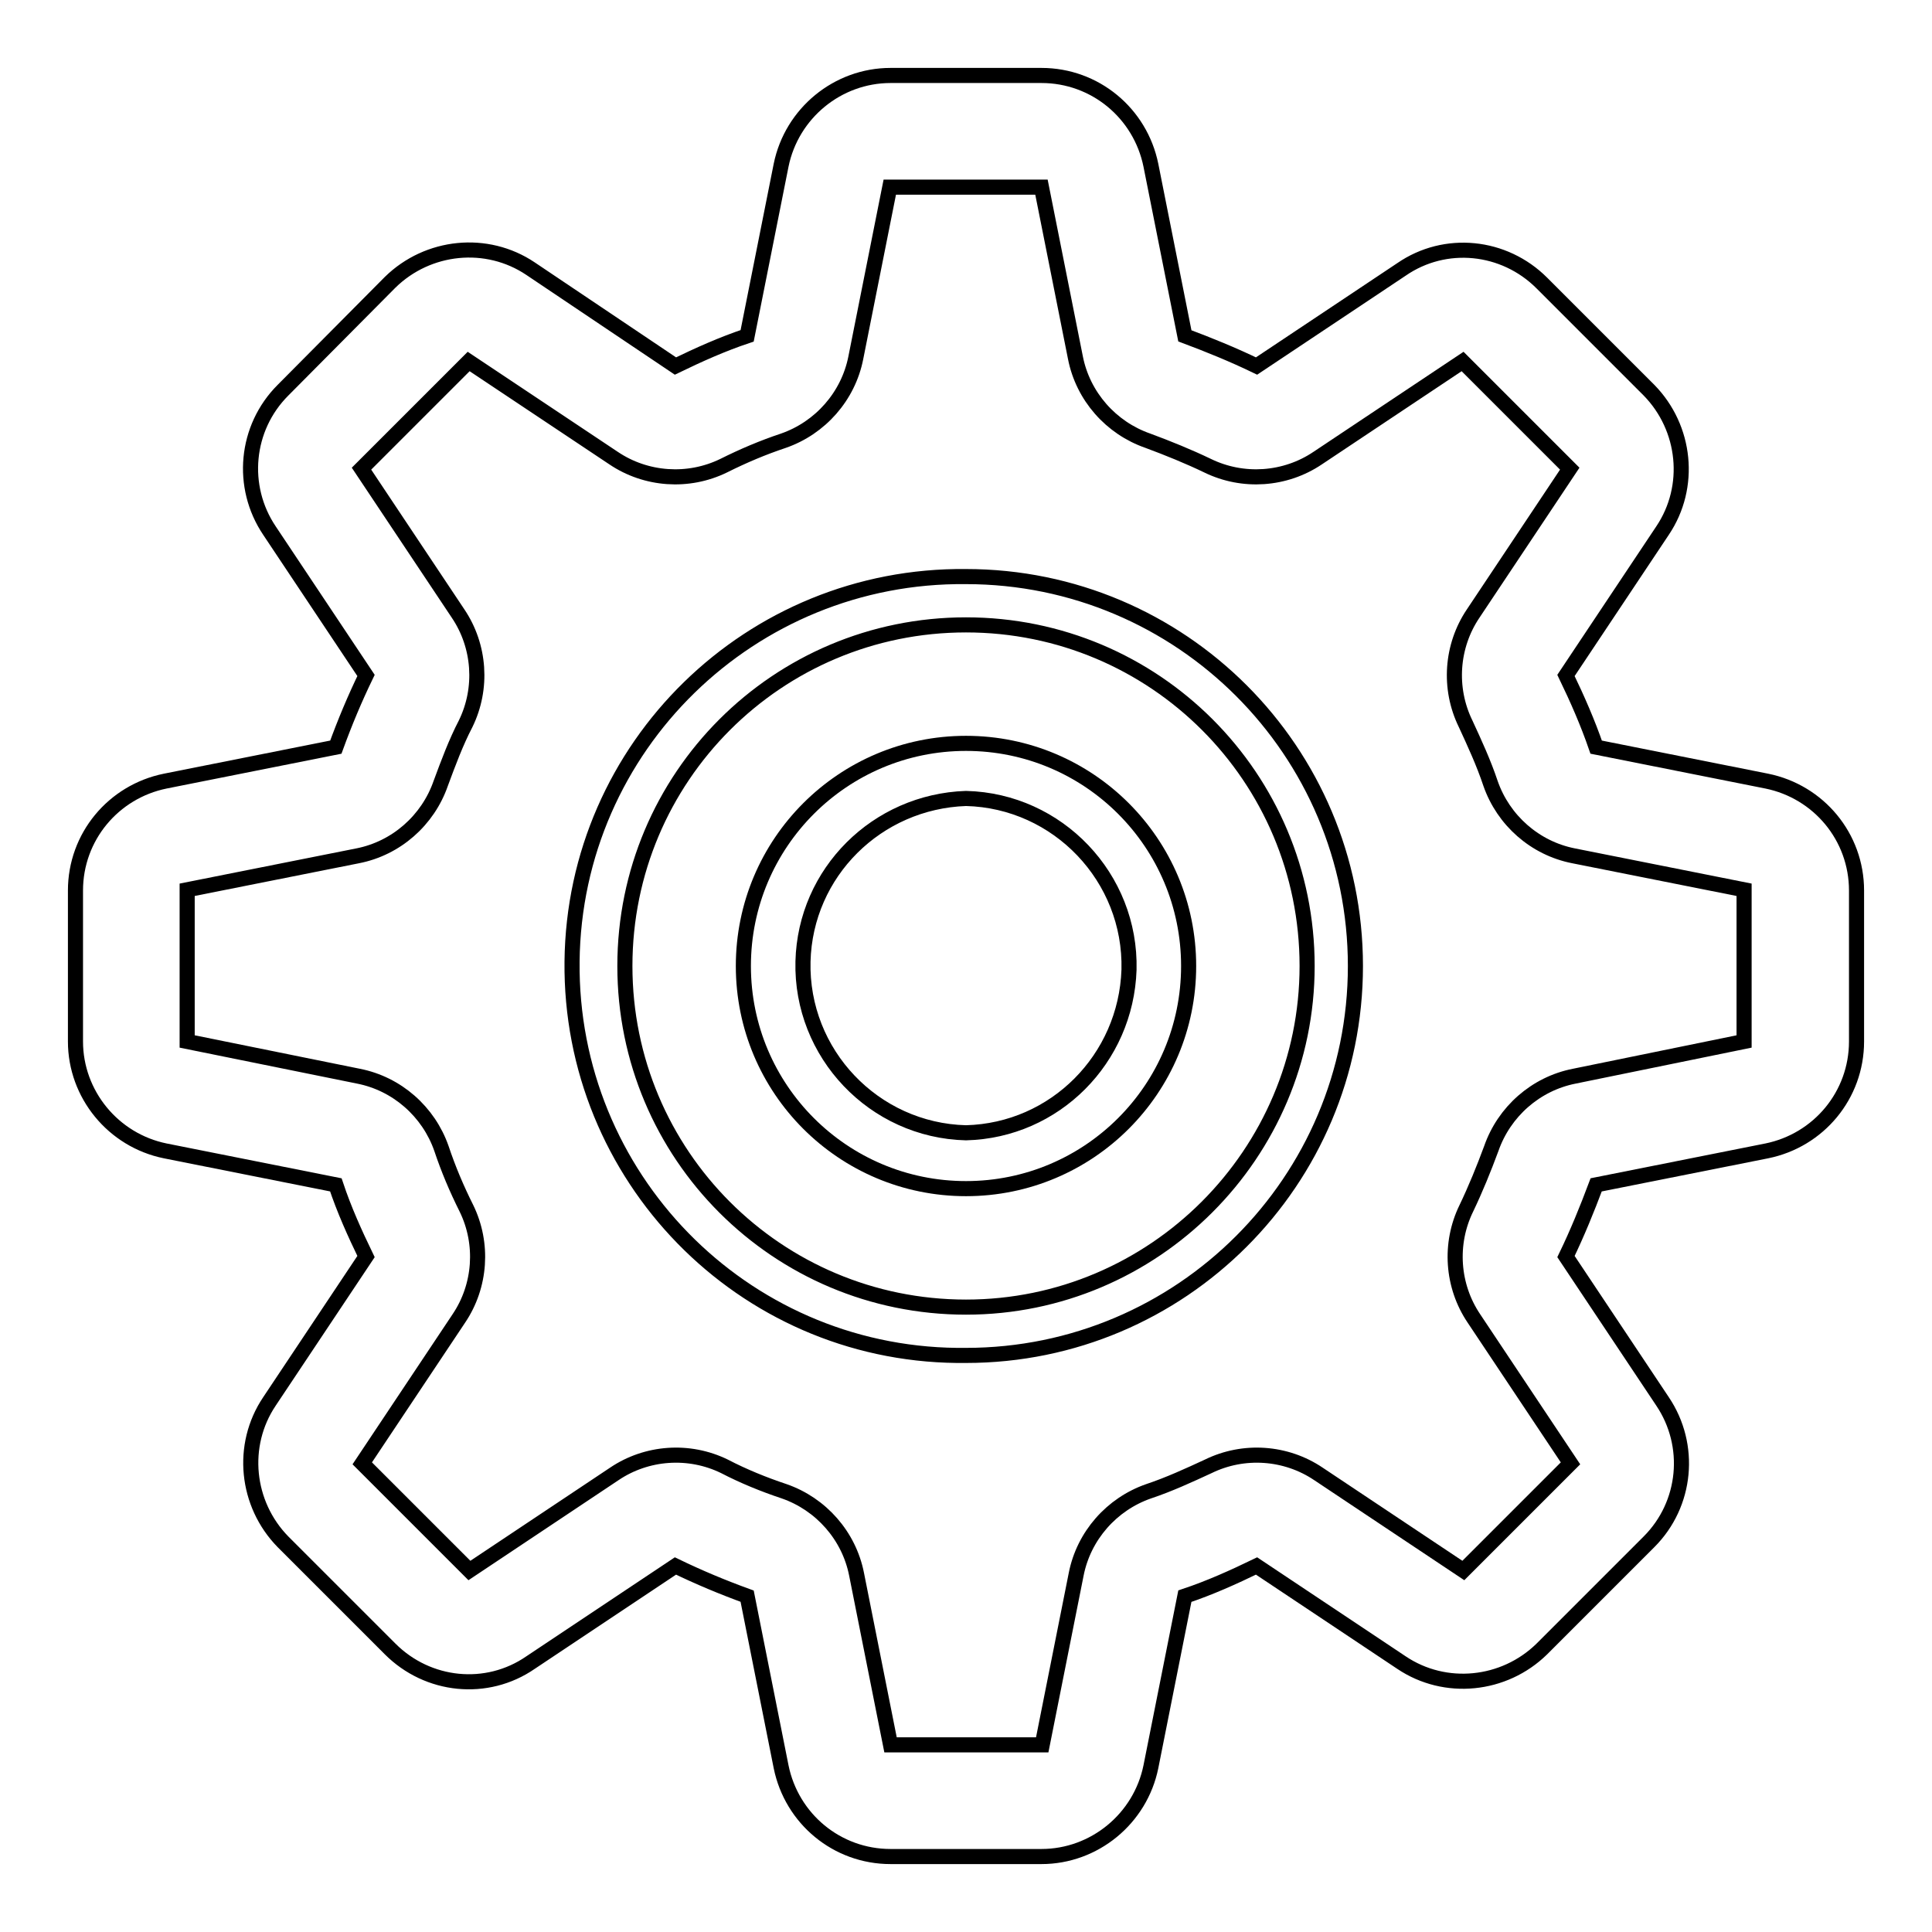
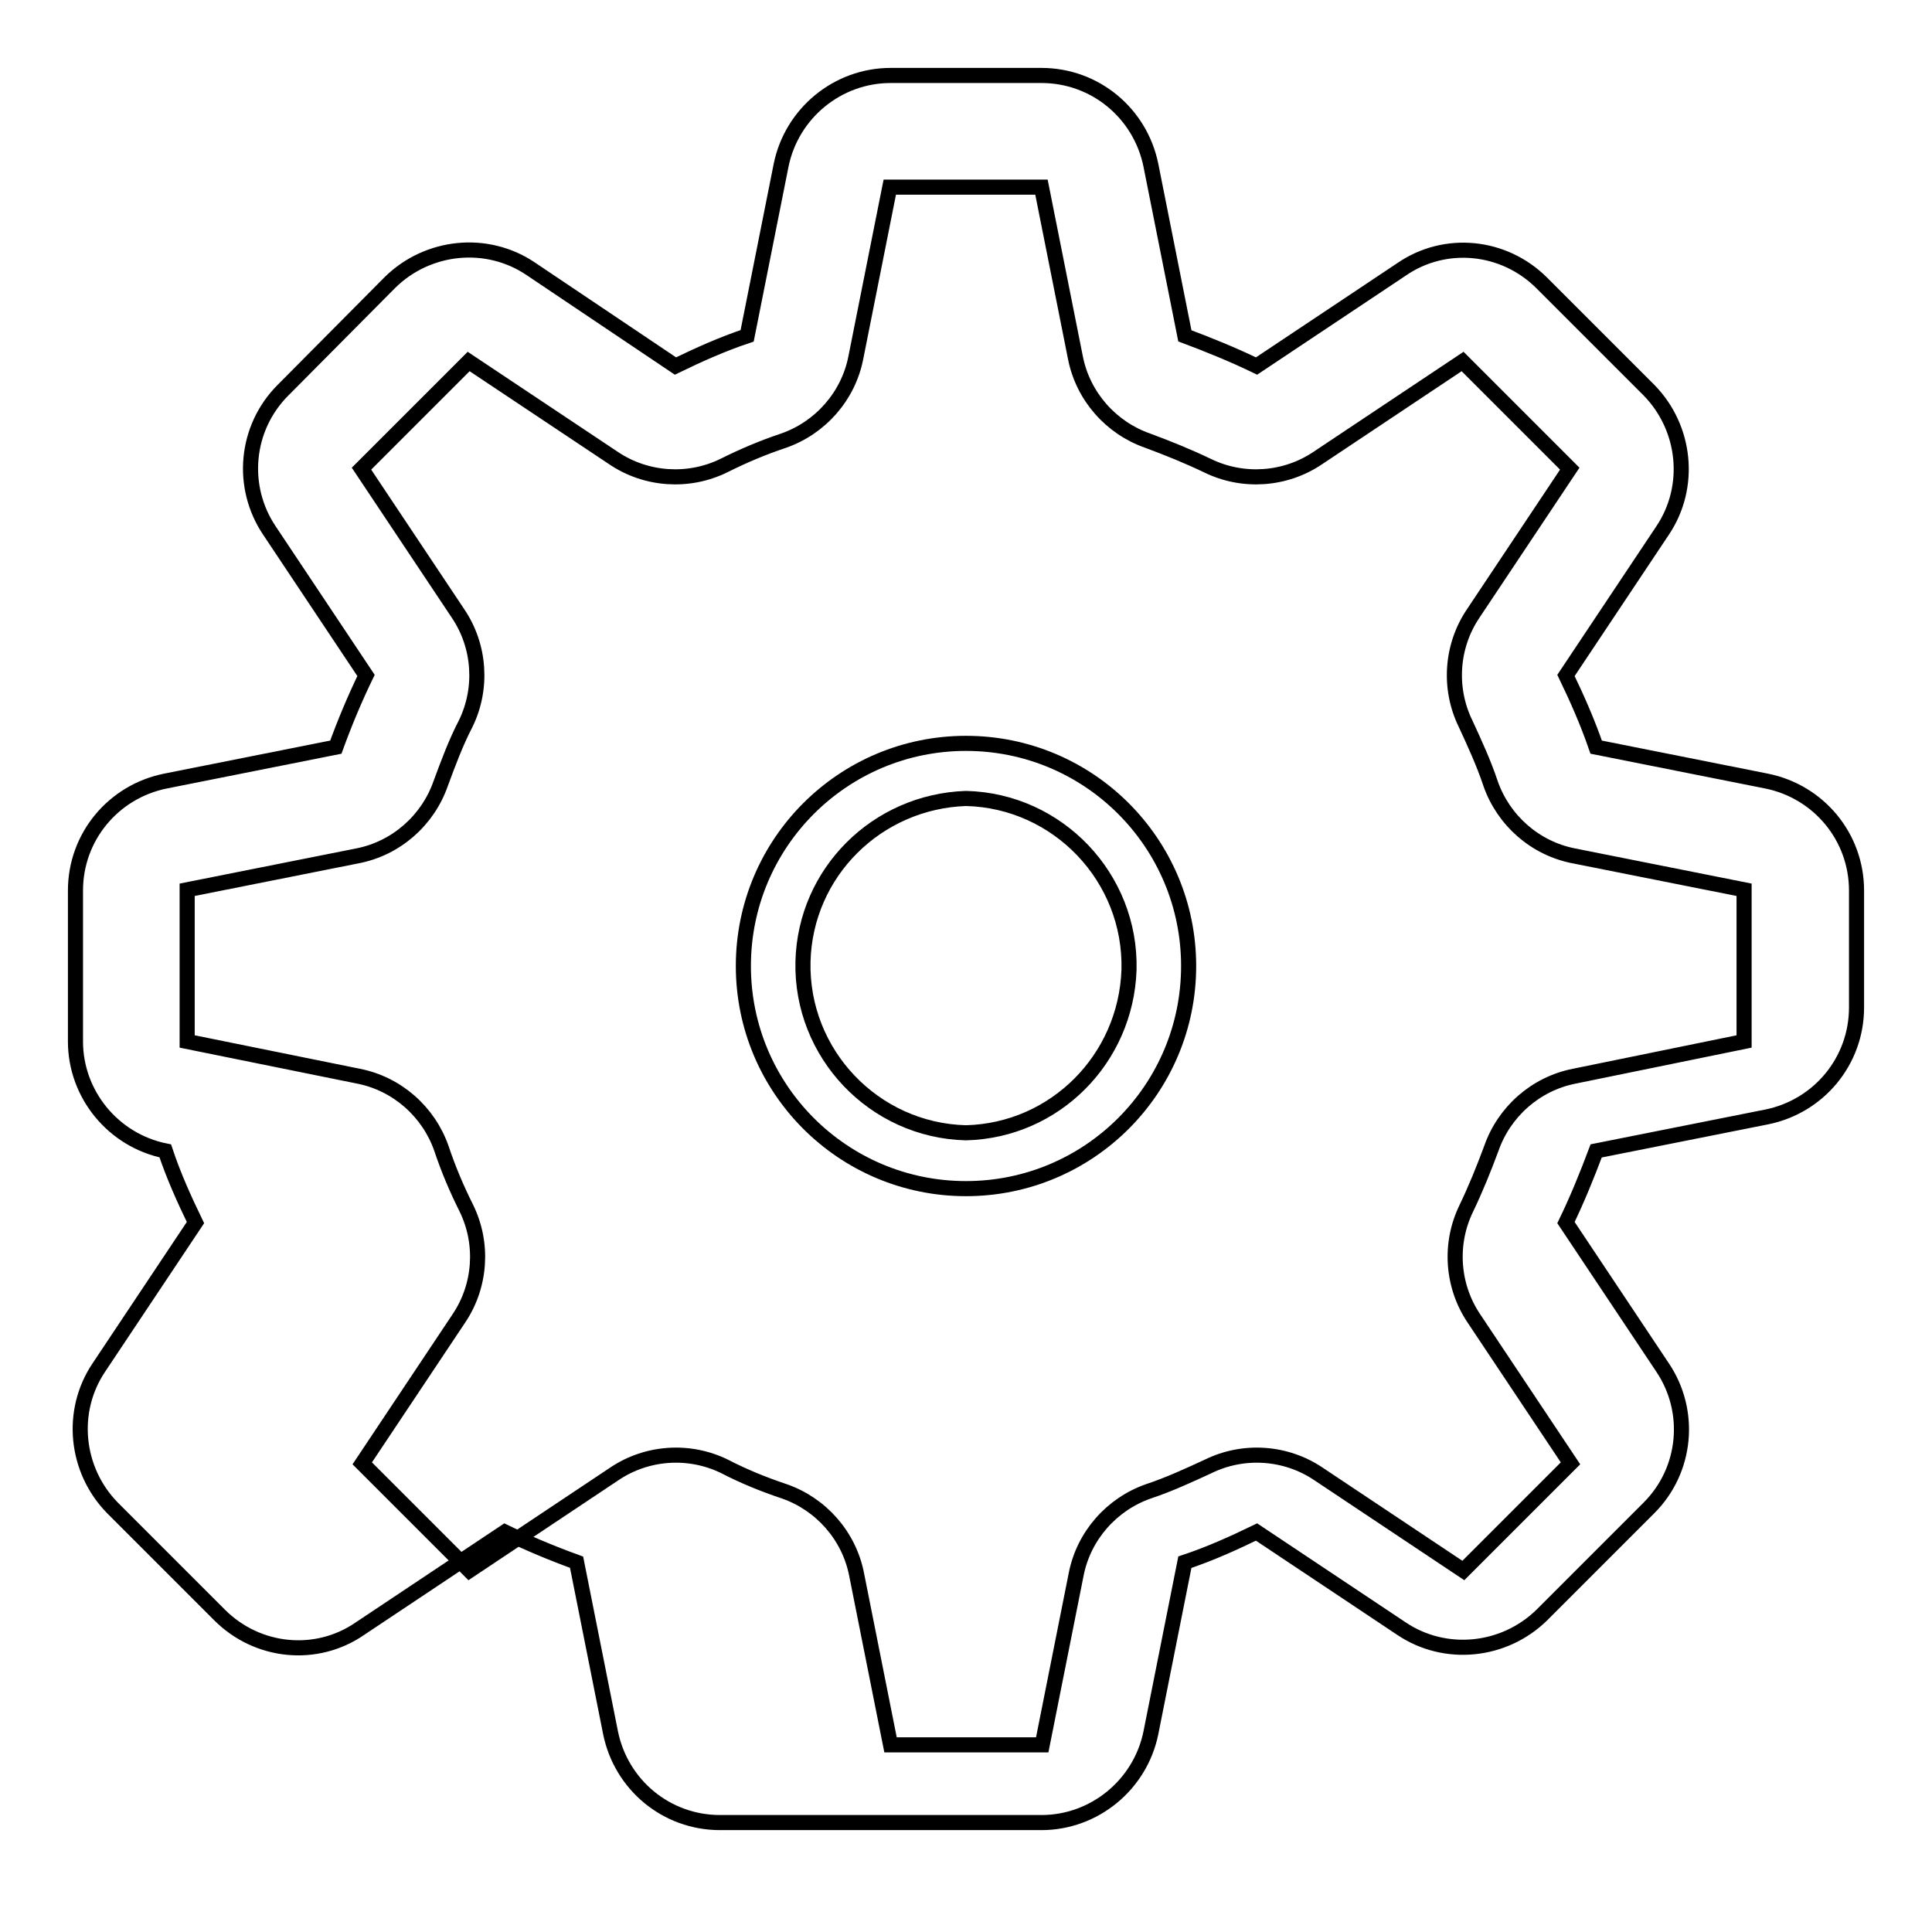
<svg xmlns="http://www.w3.org/2000/svg" version="1.1" x="0px" y="0px" viewBox="0 0 256 256" enable-background="new 0 0 256 256" xml:space="preserve">
  <g>
-     <path stroke-width="2" fill-opacity="0" stroke="#000000" d="M234.1,103.5L211.5,99c-1.1-3.2-2.5-6.4-4-9.5l12.8-19.2c3.9-5.8,3.1-13.6-1.8-18.6l-14.2-14.2 c-5-5-12.8-5.8-18.6-1.8l-19.2,12.8c-3.1-1.5-6.3-2.8-9.5-4l-4.5-22.6C151.1,15,145.1,10,138,10H118c-7,0-13.1,5-14.5,11.9L99,44.5 c-3.3,1.1-6.4,2.5-9.5,4L70.3,35.6c-5.8-3.9-13.6-3.1-18.6,1.8L37.5,51.7c-5,5-5.7,12.8-1.8,18.6l12.8,19.2c-1.5,3.1-2.8,6.2-4,9.5 l-22.6,4.5C15,104.9,10,110.9,10,118V138c0,7,5,13.1,11.9,14.5l22.6,4.5c1.1,3.3,2.5,6.4,4,9.5l-12.8,19.2 c-3.9,5.8-3.1,13.6,1.8,18.6l14.2,14.2c5,5,12.8,5.8,18.6,1.8l19.2-12.8c3.1,1.5,6.2,2.8,9.5,4l4.5,22.6 c1.4,6.9,7.4,11.9,14.5,11.9H138c7,0,13.1-5,14.5-11.9l4.5-22.6c3.3-1.1,6.4-2.5,9.5-4l19.2,12.8c5.8,3.9,13.6,3.1,18.6-1.8 l14.2-14.2c5-5,5.7-12.8,1.8-18.6l-12.8-19.2c1.5-3.1,2.8-6.3,4-9.5l22.6-4.5c6.9-1.4,11.9-7.4,11.9-14.5V118 C246,110.9,241,104.9,234.1,103.5z M208.6,142.6c-5.1,1-9.3,4.7-11,9.6c-1,2.7-2.1,5.4-3.3,7.9c-2.3,4.7-1.9,10.3,1,14.6l12.8,19.2 l-14.2,14.2l-19.2-12.8c-4.3-2.9-9.9-3.3-14.6-1c-2.6,1.2-5.2,2.4-7.9,3.3c-4.9,1.7-8.6,5.9-9.6,11l-4.5,22.6H118l-4.5-22.6 c-1-5.1-4.7-9.3-9.6-11c-2.7-0.9-5.4-2-7.9-3.3c-4.7-2.3-10.3-1.9-14.6,1l-19.2,12.8l-14.2-14.2l12.8-19.2c2.9-4.3,3.3-9.9,1-14.6 c-1.3-2.6-2.4-5.2-3.3-7.9c-1.7-4.9-5.9-8.6-11-9.6L24.8,138l0-20.1l22.6-4.5c5.1-1,9.3-4.7,11-9.6c1-2.7,2-5.4,3.3-7.9 c2.3-4.7,1.9-10.3-1-14.6L47.9,62.1l14.2-14.2l19.2,12.8c4.3,2.9,9.9,3.3,14.6,1c2.6-1.3,5.2-2.4,7.9-3.3c4.9-1.7,8.6-5.9,9.6-11 l4.5-22.6l20.1,0l4.5,22.6c1,5.1,4.7,9.3,9.6,11c2.7,1,5.4,2.1,7.9,3.3c4.7,2.3,10.3,1.9,14.6-1l19.2-12.8l14.2,14.2l-12.8,19.2 c-2.9,4.3-3.3,9.9-1,14.6c1.2,2.6,2.4,5.2,3.3,7.9c1.7,4.9,5.9,8.6,11,9.6l22.6,4.5l0,20.1L208.6,142.6L208.6,142.6z" />
-     <path stroke-width="2" fill-opacity="0" stroke="#000000" d="M128,76.4c-28.5-0.3-51.9,22.5-52.2,51c-0.3,28.5,22.5,51.9,51,52.2c0.4,0,0.8,0,1.2,0 c28.5,0,51.6-23.1,51.6-51.6S156.5,76.4,128,76.4L128,76.4L128,76.4z M128,173.2c-25,0-45.2-20.2-45.2-45.2 c0-25,20.2-45.2,45.2-45.2c25,0,45.2,20.2,45.2,45.2c0,0,0,0,0,0C173.2,152.9,152.9,173.2,128,173.2z" />
+     <path stroke-width="2" fill-opacity="0" stroke="#000000" d="M234.1,103.5L211.5,99c-1.1-3.2-2.5-6.4-4-9.5l12.8-19.2c3.9-5.8,3.1-13.6-1.8-18.6l-14.2-14.2 c-5-5-12.8-5.8-18.6-1.8l-19.2,12.8c-3.1-1.5-6.3-2.8-9.5-4l-4.5-22.6C151.1,15,145.1,10,138,10H118c-7,0-13.1,5-14.5,11.9L99,44.5 c-3.3,1.1-6.4,2.5-9.5,4L70.3,35.6c-5.8-3.9-13.6-3.1-18.6,1.8L37.5,51.7c-5,5-5.7,12.8-1.8,18.6l12.8,19.2c-1.5,3.1-2.8,6.2-4,9.5 l-22.6,4.5C15,104.9,10,110.9,10,118V138c0,7,5,13.1,11.9,14.5c1.1,3.3,2.5,6.4,4,9.5l-12.8,19.2 c-3.9,5.8-3.1,13.6,1.8,18.6l14.2,14.2c5,5,12.8,5.8,18.6,1.8l19.2-12.8c3.1,1.5,6.2,2.8,9.5,4l4.5,22.6 c1.4,6.9,7.4,11.9,14.5,11.9H138c7,0,13.1-5,14.5-11.9l4.5-22.6c3.3-1.1,6.4-2.5,9.5-4l19.2,12.8c5.8,3.9,13.6,3.1,18.6-1.8 l14.2-14.2c5-5,5.7-12.8,1.8-18.6l-12.8-19.2c1.5-3.1,2.8-6.3,4-9.5l22.6-4.5c6.9-1.4,11.9-7.4,11.9-14.5V118 C246,110.9,241,104.9,234.1,103.5z M208.6,142.6c-5.1,1-9.3,4.7-11,9.6c-1,2.7-2.1,5.4-3.3,7.9c-2.3,4.7-1.9,10.3,1,14.6l12.8,19.2 l-14.2,14.2l-19.2-12.8c-4.3-2.9-9.9-3.3-14.6-1c-2.6,1.2-5.2,2.4-7.9,3.3c-4.9,1.7-8.6,5.9-9.6,11l-4.5,22.6H118l-4.5-22.6 c-1-5.1-4.7-9.3-9.6-11c-2.7-0.9-5.4-2-7.9-3.3c-4.7-2.3-10.3-1.9-14.6,1l-19.2,12.8l-14.2-14.2l12.8-19.2c2.9-4.3,3.3-9.9,1-14.6 c-1.3-2.6-2.4-5.2-3.3-7.9c-1.7-4.9-5.9-8.6-11-9.6L24.8,138l0-20.1l22.6-4.5c5.1-1,9.3-4.7,11-9.6c1-2.7,2-5.4,3.3-7.9 c2.3-4.7,1.9-10.3-1-14.6L47.9,62.1l14.2-14.2l19.2,12.8c4.3,2.9,9.9,3.3,14.6,1c2.6-1.3,5.2-2.4,7.9-3.3c4.9-1.7,8.6-5.9,9.6-11 l4.5-22.6l20.1,0l4.5,22.6c1,5.1,4.7,9.3,9.6,11c2.7,1,5.4,2.1,7.9,3.3c4.7,2.3,10.3,1.9,14.6-1l19.2-12.8l14.2,14.2l-12.8,19.2 c-2.9,4.3-3.3,9.9-1,14.6c1.2,2.6,2.4,5.2,3.3,7.9c1.7,4.9,5.9,8.6,11,9.6l22.6,4.5l0,20.1L208.6,142.6L208.6,142.6z" />
    <path stroke-width="2" fill-opacity="0" stroke="#000000" d="M128,98.5c-16.3,0-29.5,13.2-29.5,29.5s13.2,29.5,29.5,29.5c16.3,0,29.5-13.2,29.5-29.5 S144.3,98.5,128,98.5z M128,150.1c-12.2-0.3-21.9-10.5-21.6-22.7c0.3-11.8,9.8-21.2,21.6-21.6c12.2,0.3,21.9,10.5,21.6,22.7 C149.2,140.3,139.8,149.8,128,150.1z" />
  </g>
</svg>